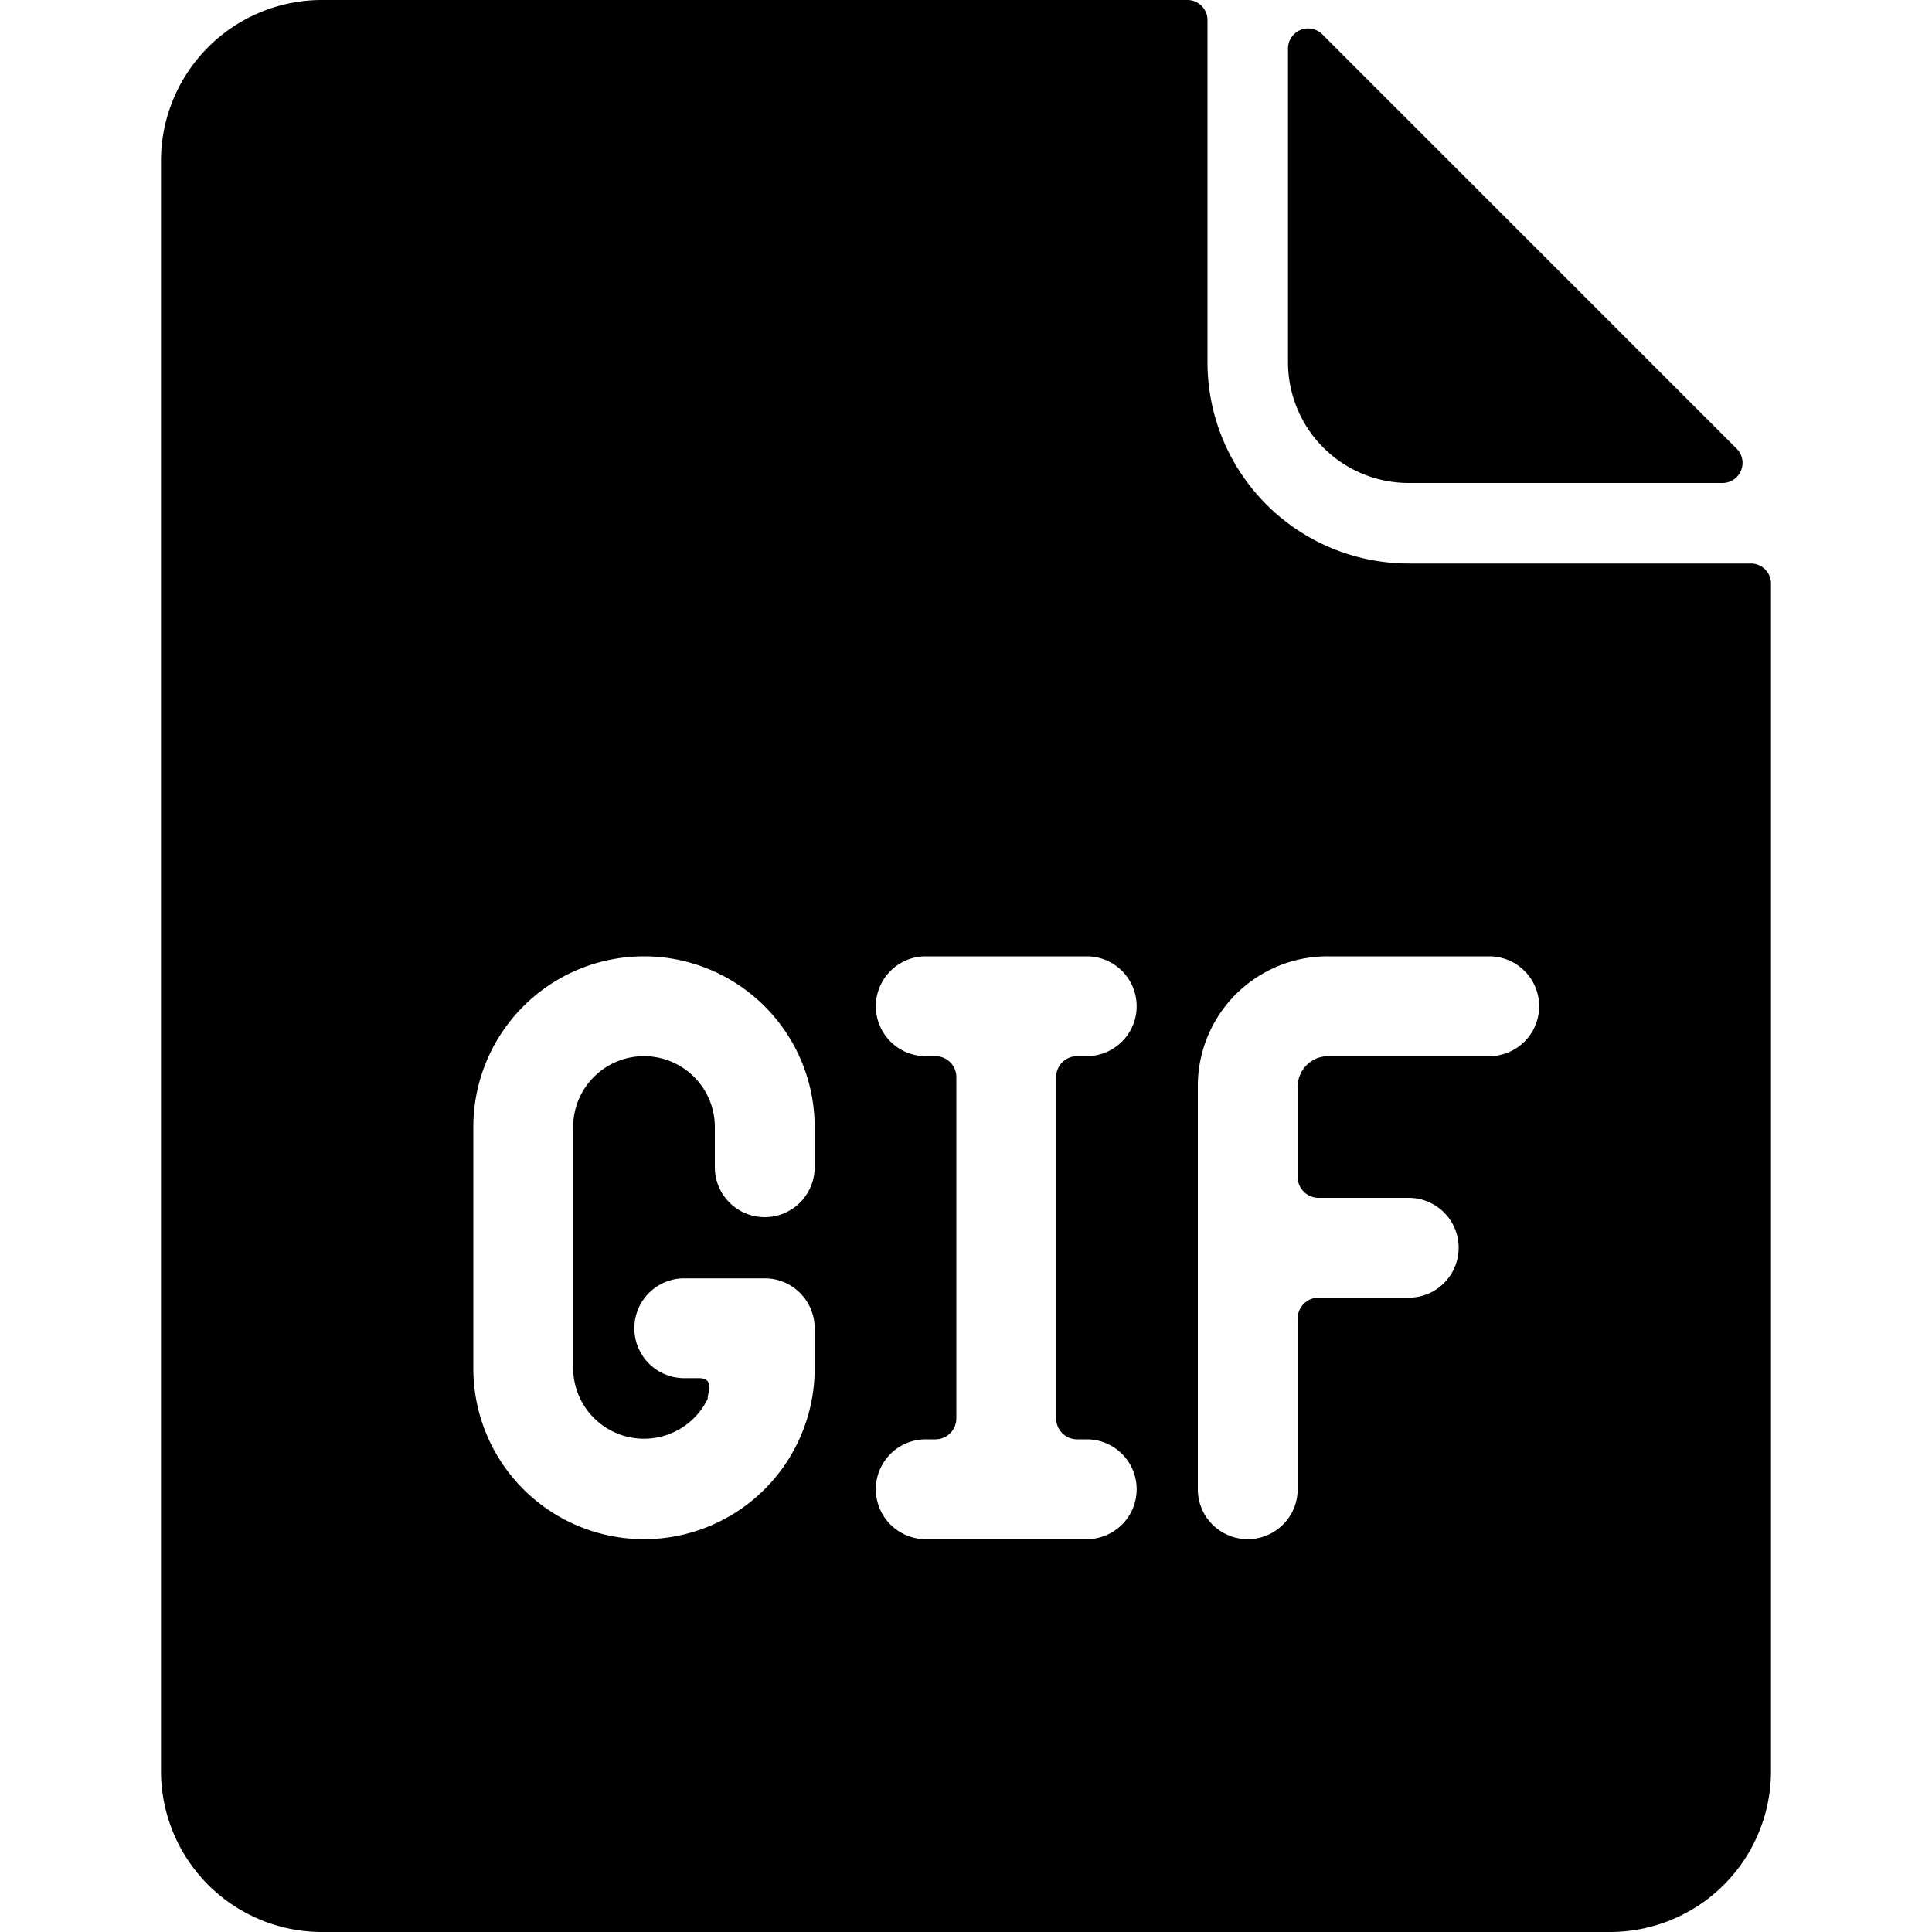
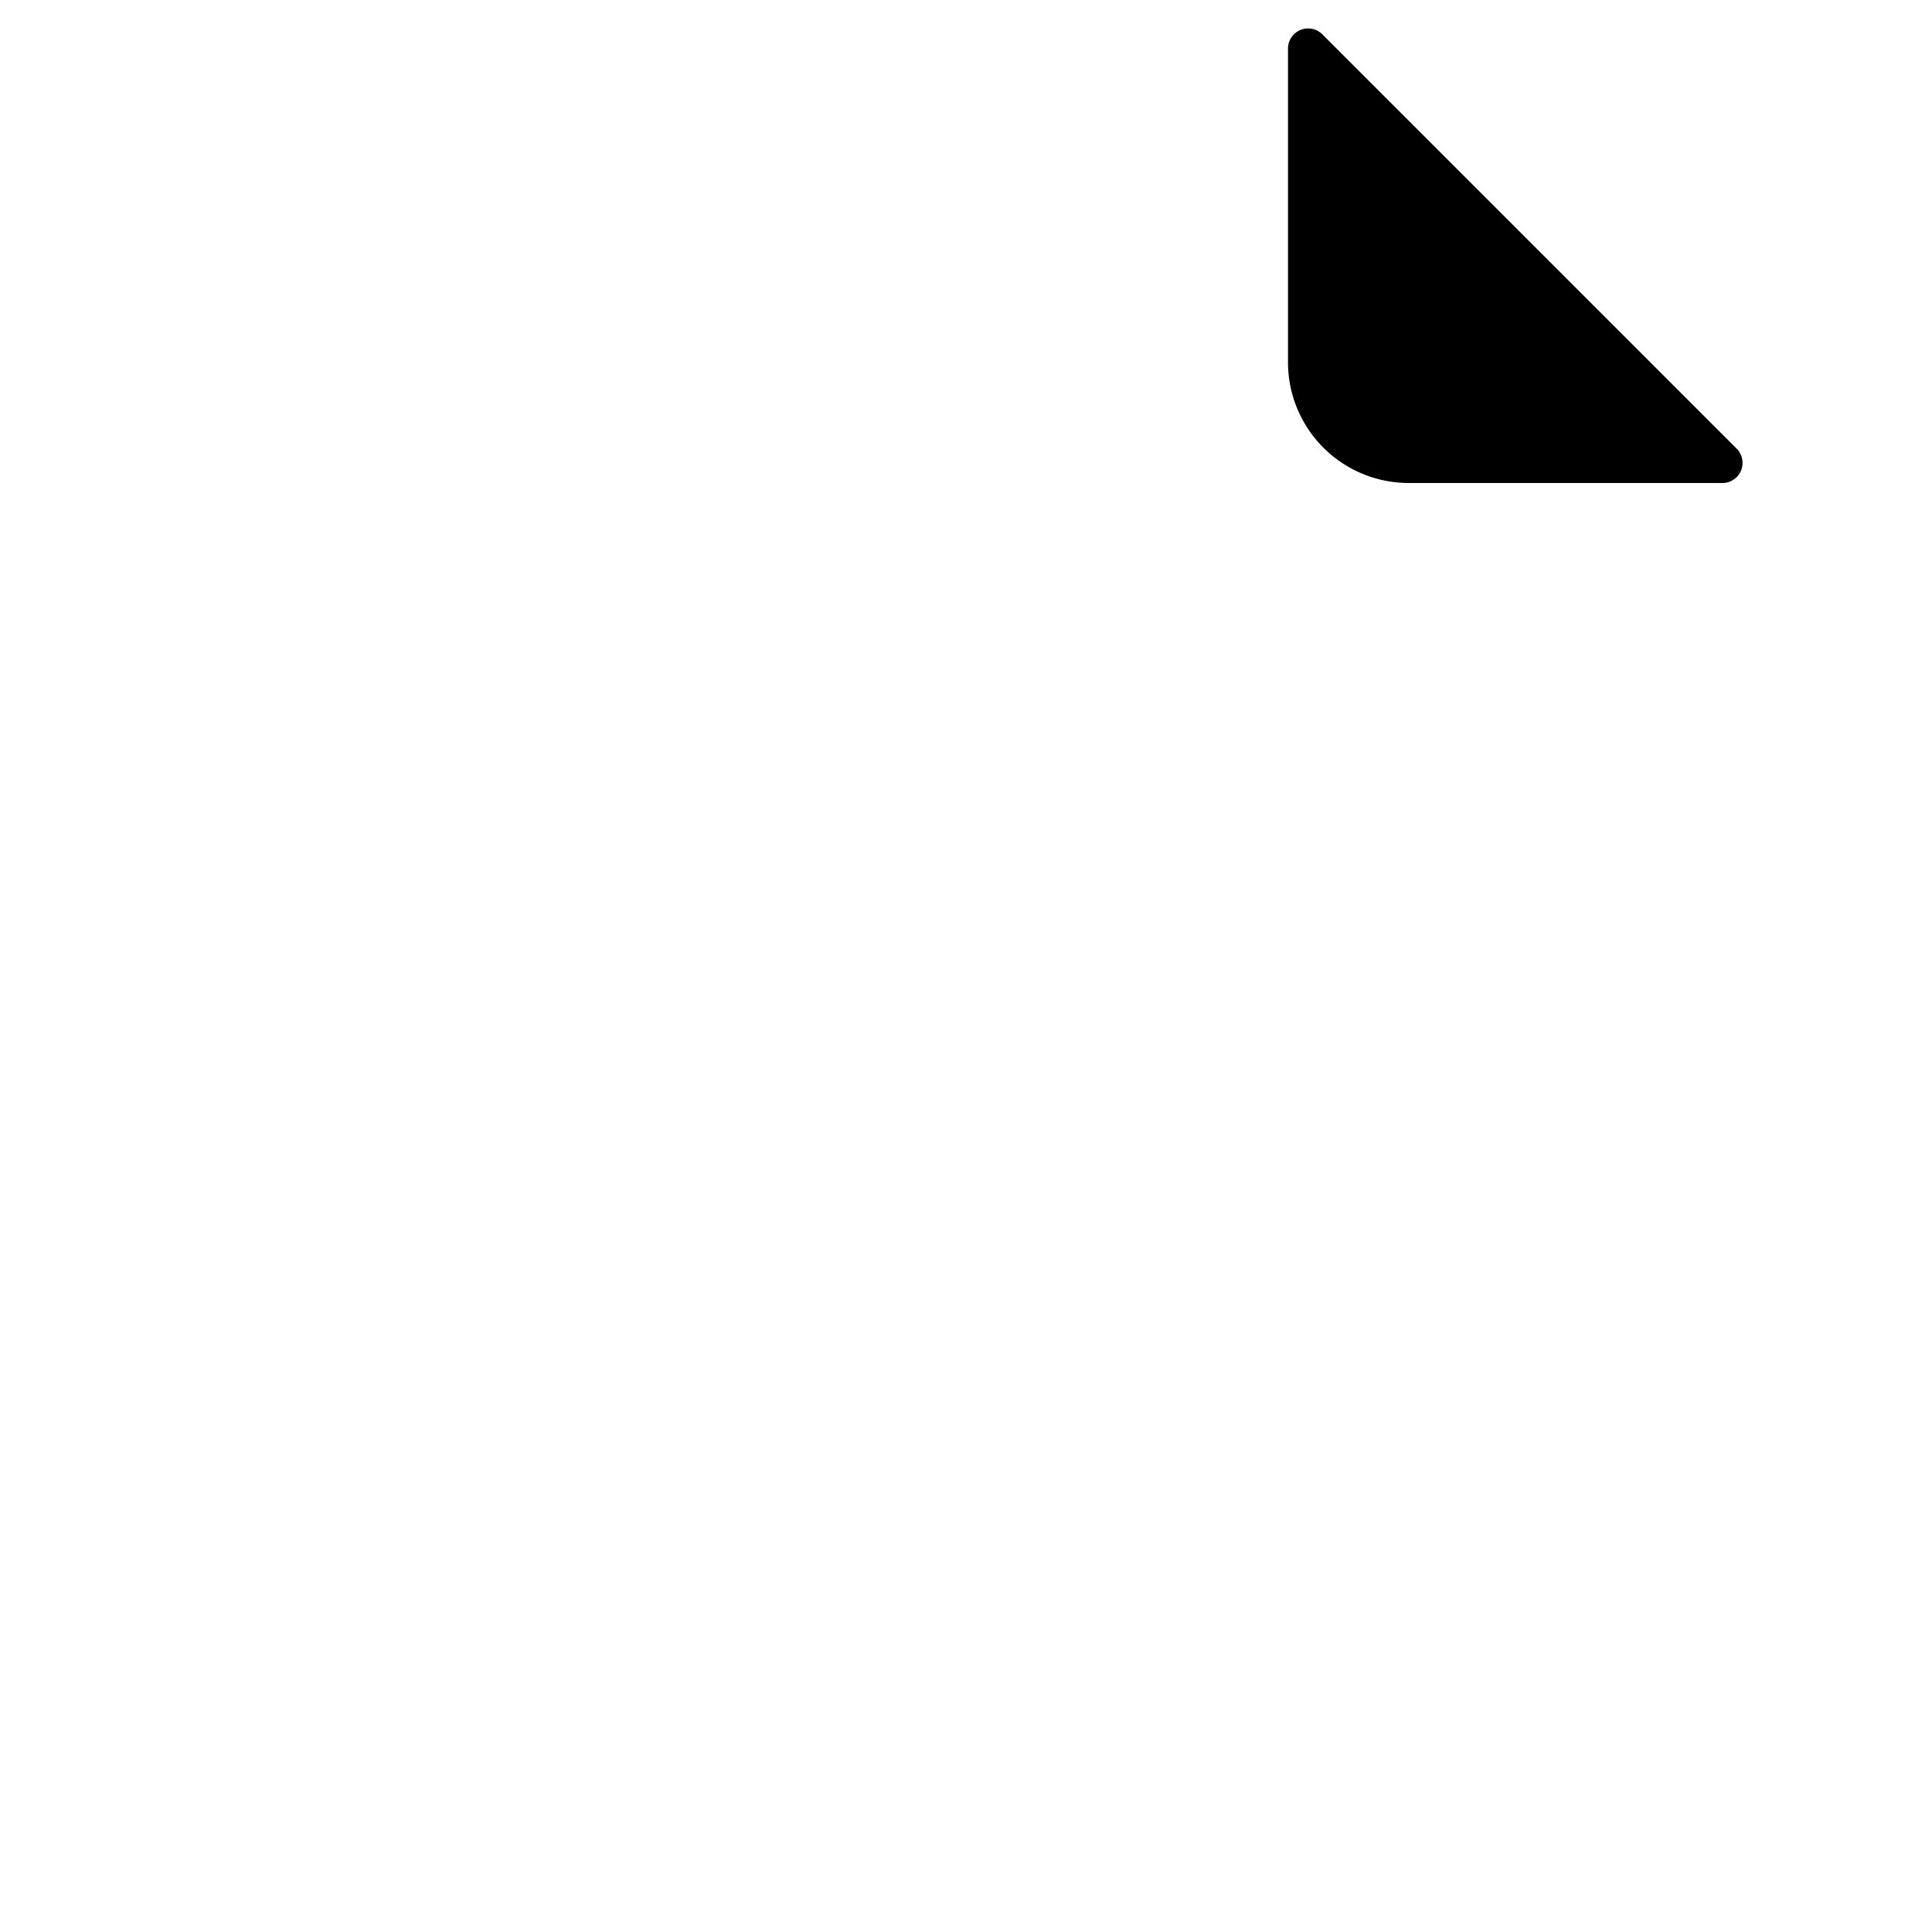
<svg xmlns="http://www.w3.org/2000/svg" viewBox="0 0 24 24">
  <g>
    <path d="M17.5 6h3.9a0.25 0.25 0 0 0 0.17 -0.43L16.43 0.43A0.25 0.25 0 0 0 16 0.6v3.9A1.5 1.5 0 0 0 17.5 6Z" fill="#000000" stroke-width="1" />
-     <path d="M21.75 7H17.5A2.5 2.5 0 0 1 15 4.5V0.25a0.25 0.25 0 0 0 -0.25 -0.25H4a2 2 0 0 0 -2 2v20a2 2 0 0 0 2 2h16a2 2 0 0 0 2 -2V7.25a0.25 0.25 0 0 0 -0.25 -0.25Zm-11.63 7.5a0.62 0.62 0 0 1 -1.24 0V14a0.88 0.88 0 1 0 -1.76 0v3a0.88 0.88 0 0 0 1.67 0.38c0 -0.08 0.09 -0.26 -0.11 -0.26H8.5a0.62 0.62 0 1 1 0 -1.24h1a0.62 0.62 0 0 1 0.62 0.62v0.5a2.12 2.12 0 0 1 -4.24 0v-3a2.12 2.12 0 0 1 4.24 0Zm3.26 3.38h0.12a0.62 0.62 0 0 1 0 1.24h-2a0.62 0.62 0 0 1 0 -1.24h0.12a0.26 0.26 0 0 0 0.26 -0.26v-4.24a0.26 0.26 0 0 0 -0.26 -0.26h-0.12a0.62 0.62 0 0 1 0 -1.24h2a0.62 0.62 0 0 1 0 1.24h-0.12a0.26 0.26 0 0 0 -0.26 0.26v4.24a0.26 0.26 0 0 0 0.26 0.26Zm5.12 -4.76h-2a0.38 0.38 0 0 0 -0.38 0.38v1.12a0.26 0.26 0 0 0 0.26 0.26h1.12a0.62 0.62 0 1 1 0 1.24h-1.12a0.26 0.26 0 0 0 -0.26 0.26v2.12a0.62 0.62 0 0 1 -1.24 0v-5a1.61 1.61 0 0 1 1.62 -1.62h2a0.62 0.62 0 0 1 0 1.24Z" fill="#000000" stroke-width="1" />
  </g>
</svg>